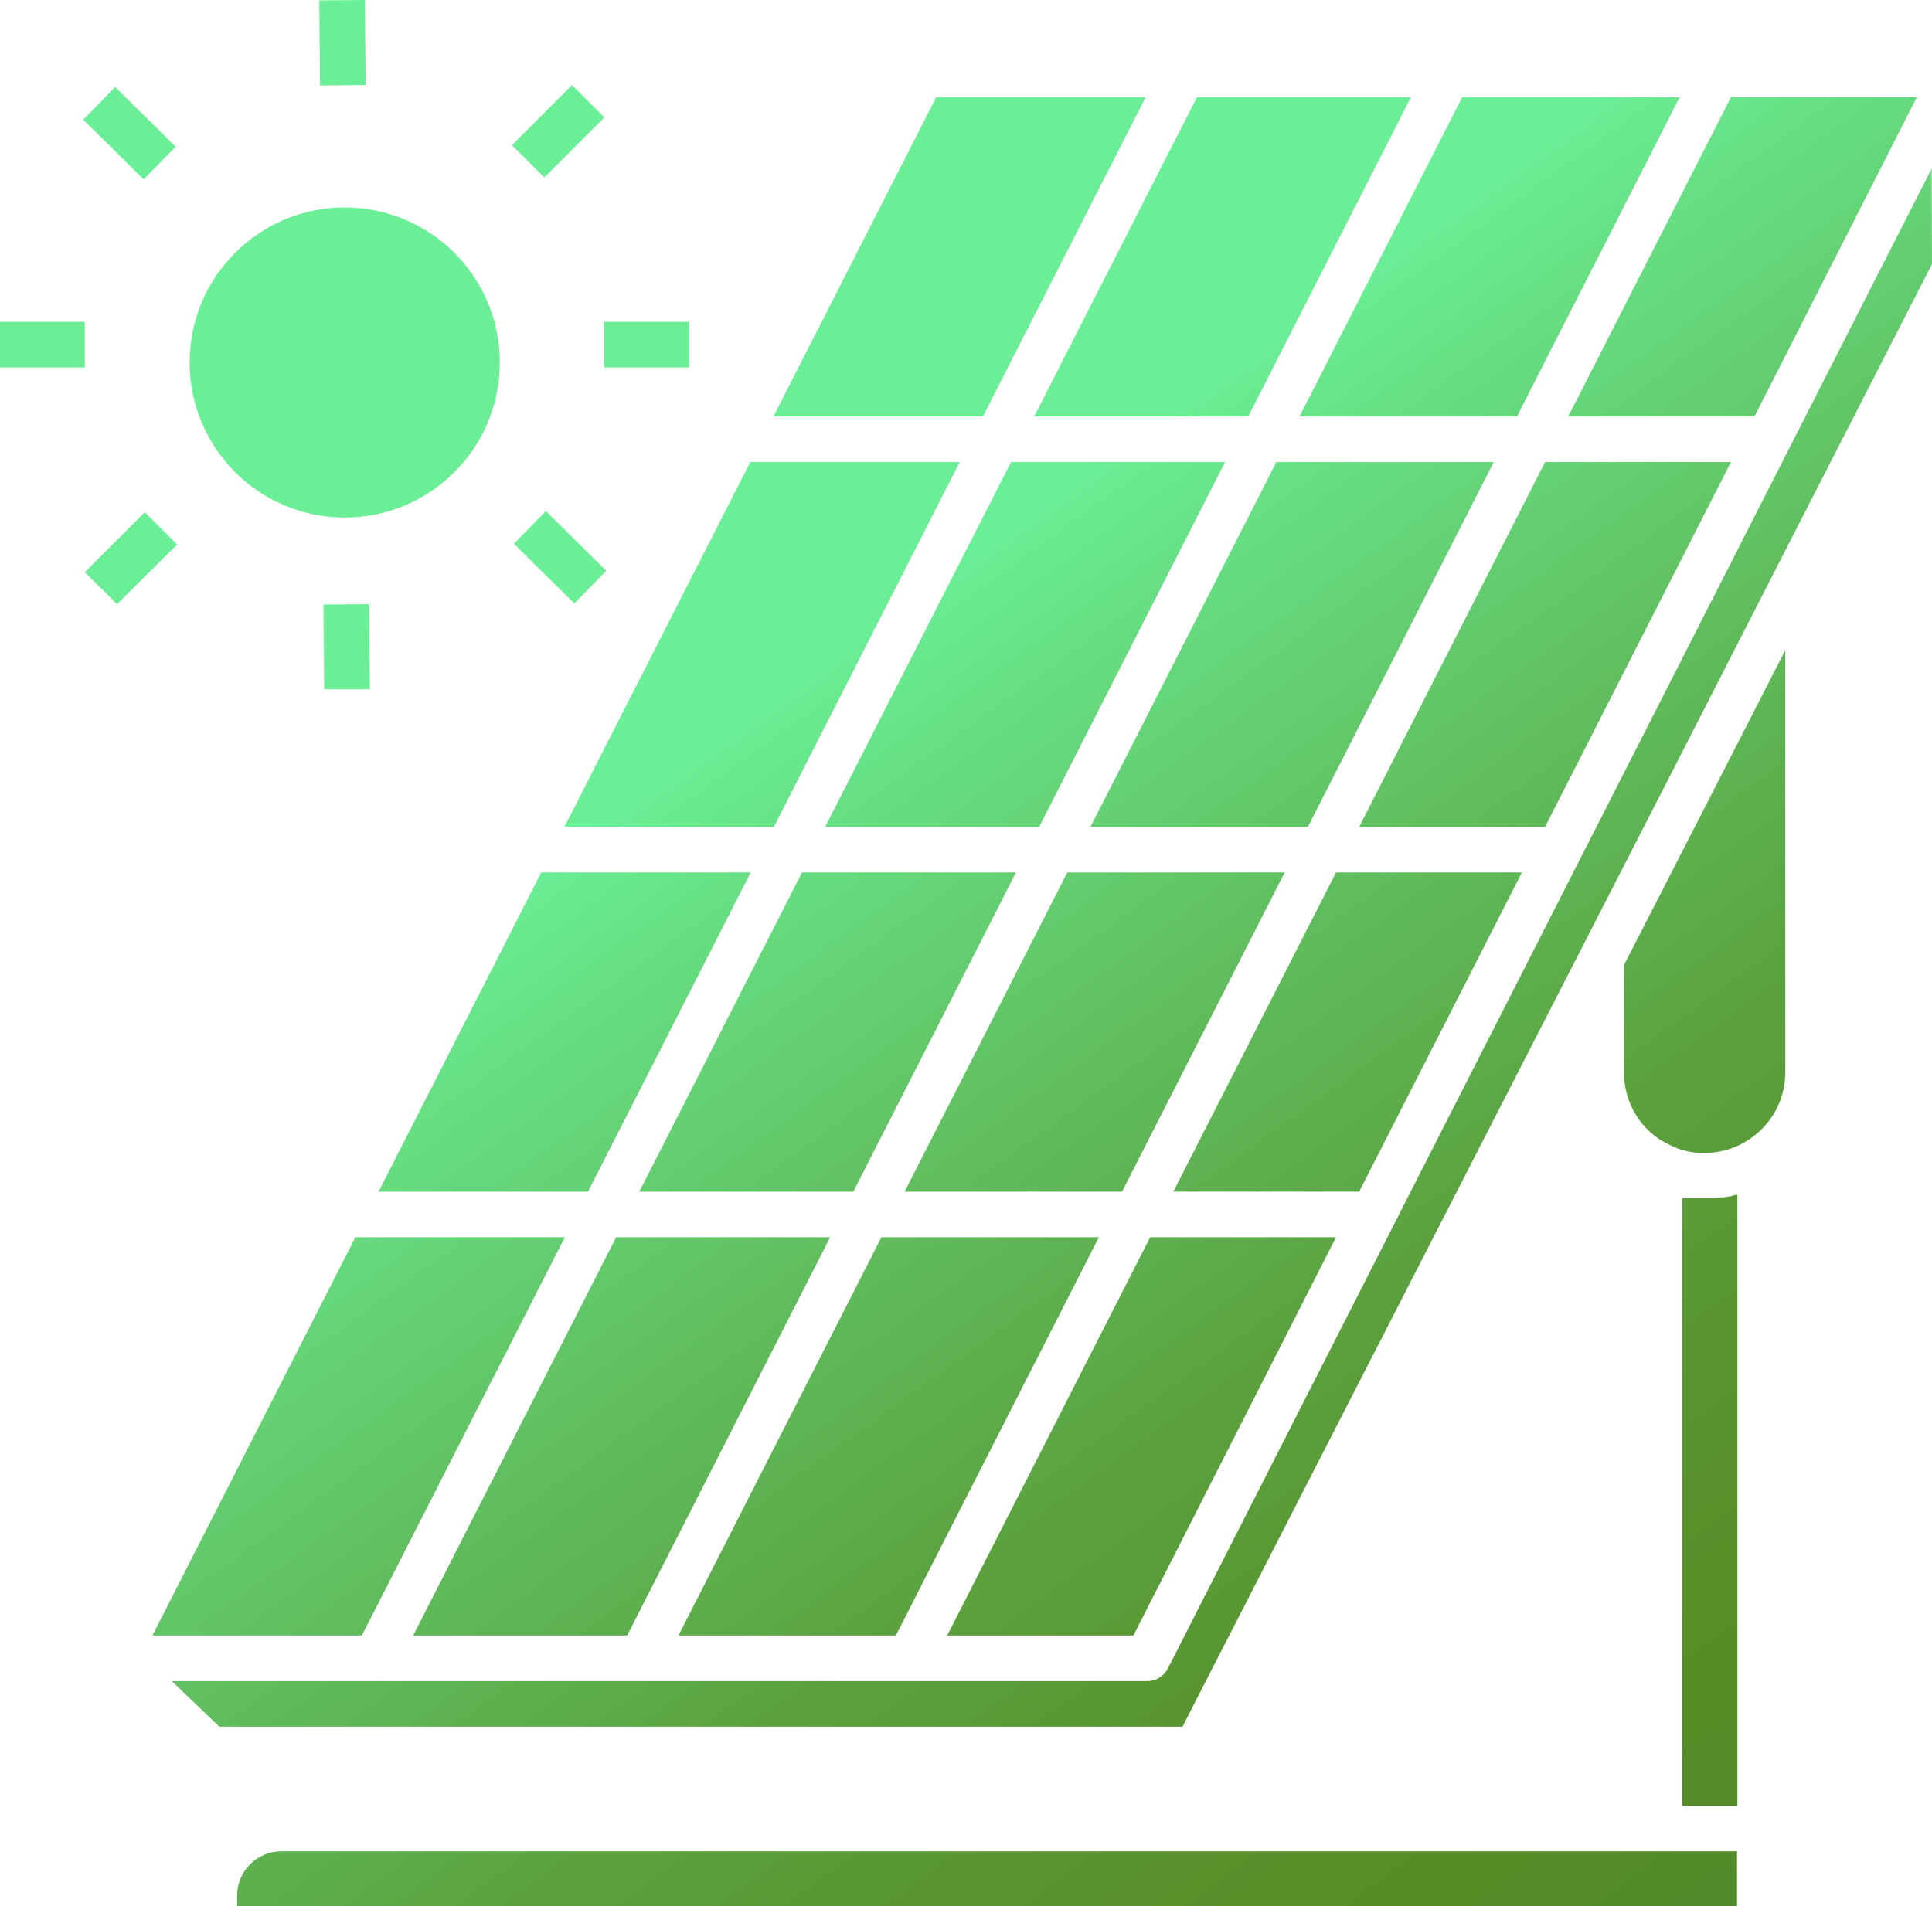
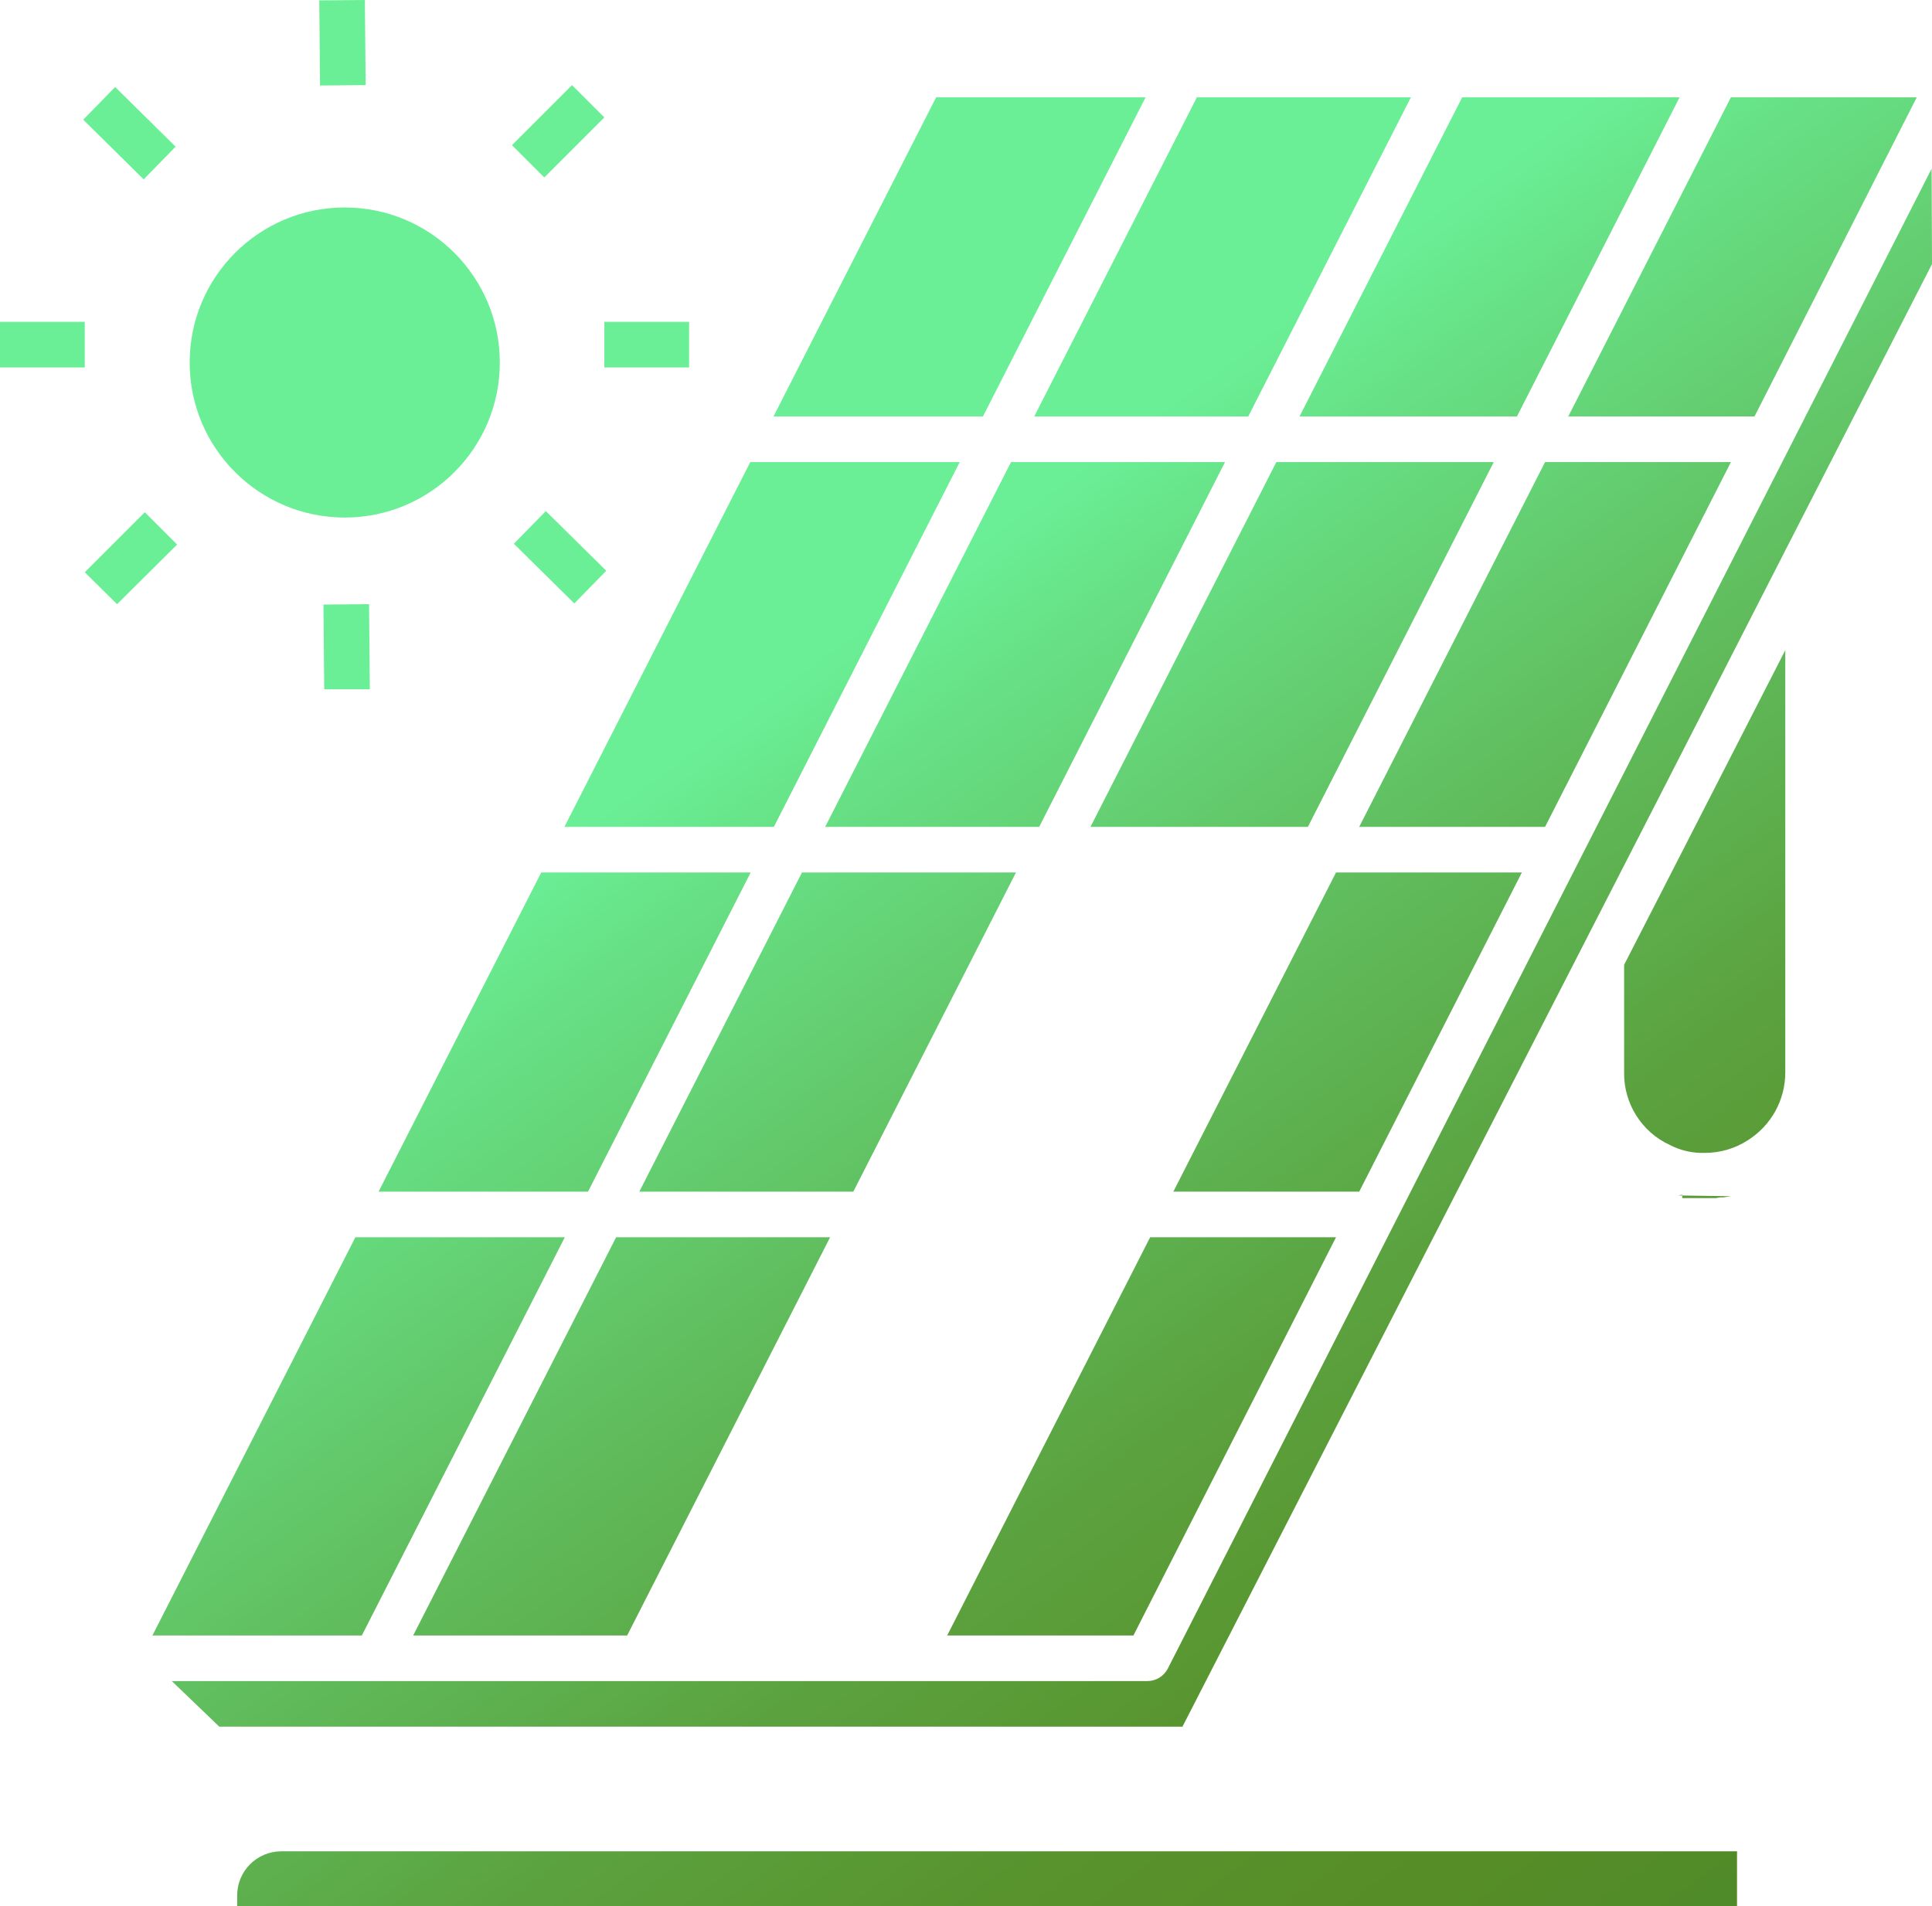
<svg xmlns="http://www.w3.org/2000/svg" xmlns:xlink="http://www.w3.org/1999/xlink" height="501.6" preserveAspectRatio="xMidYMid meet" version="1.0" viewBox="0.0 0.0 508.3 501.6" width="508.3" zoomAndPan="magnify">
  <g>
    <g>
      <linearGradient gradientTransform="matrix(1 0 0 -1 0 504)" gradientUnits="userSpaceOnUse" id="a" x1="707.705" x2="216.125" xlink:actuate="onLoad" xlink:show="other" xlink:type="simple" y1="-347.459" y2="331.701">
        <stop offset="0" stop-color="#00643b" />
        <stop offset=".14" stop-color="#00723b" />
        <stop offset=".28" stop-color="#187a35" />
        <stop offset=".4" stop-color="#38842e" />
        <stop offset=".51" stop-color="#4f8b29" />
        <stop offset=".58" stop-color="#578d27" />
        <stop offset=".65" stop-color="#58932d" />
        <stop offset=".74" stop-color="#5ba23f" />
        <stop offset=".84" stop-color="#60bc5c" />
        <stop offset=".96" stop-color="#67e085" />
        <stop offset="1" stop-color="#6aef96" />
      </linearGradient>
-       <path d="M238 313.6L295.2 313.6 338 229.6 280.8 229.6z" fill="url(#a)" />
      <linearGradient gradientTransform="matrix(1 0 0 -1 0 504)" gradientUnits="userSpaceOnUse" id="b" x1="751.384" x2="259.794" xlink:actuate="onLoad" xlink:show="other" xlink:type="simple" y1="-315.85" y2="363.31">
        <stop offset="0" stop-color="#00643b" />
        <stop offset=".14" stop-color="#00723b" />
        <stop offset=".28" stop-color="#187a35" />
        <stop offset=".4" stop-color="#38842e" />
        <stop offset=".51" stop-color="#4f8b29" />
        <stop offset=".58" stop-color="#578d27" />
        <stop offset=".65" stop-color="#58932d" />
        <stop offset=".74" stop-color="#5ba23f" />
        <stop offset=".84" stop-color="#60bc5c" />
        <stop offset=".96" stop-color="#67e085" />
        <stop offset="1" stop-color="#6aef96" />
      </linearGradient>
      <path d="M400.4 229.6L351.5 229.6 308.7 313.6 357.6 313.6z" fill="url(#b)" />
      <linearGradient gradientTransform="matrix(1 0 0 -1 0 504)" gradientUnits="userSpaceOnUse" id="c" x1="872.778" x2="381.198" xlink:actuate="onLoad" xlink:show="other" xlink:type="simple" y1="-227.974" y2="451.186">
        <stop offset="0" stop-color="#00643b" />
        <stop offset=".14" stop-color="#00723b" />
        <stop offset=".28" stop-color="#187a35" />
        <stop offset=".4" stop-color="#38842e" />
        <stop offset=".51" stop-color="#4f8b29" />
        <stop offset=".58" stop-color="#578d27" />
        <stop offset=".65" stop-color="#58932d" />
        <stop offset=".74" stop-color="#5ba23f" />
        <stop offset=".84" stop-color="#60bc5c" />
        <stop offset=".96" stop-color="#67e085" />
        <stop offset="1" stop-color="#6aef96" />
      </linearGradient>
      <path d="M399.1 109.6L441.9 25.6 384.7 25.6 341.9 109.6z" fill="url(#c)" />
      <linearGradient gradientTransform="matrix(1 0 0 -1 0 504)" gradientUnits="userSpaceOnUse" id="d" x1="833.91" x2="342.33" xlink:actuate="onLoad" xlink:show="other" xlink:type="simple" y1="-256.103" y2="423.057">
        <stop offset="0" stop-color="#00643b" />
        <stop offset=".14" stop-color="#00723b" />
        <stop offset=".28" stop-color="#187a35" />
        <stop offset=".4" stop-color="#38842e" />
        <stop offset=".51" stop-color="#4f8b29" />
        <stop offset=".58" stop-color="#578d27" />
        <stop offset=".65" stop-color="#58932d" />
        <stop offset=".74" stop-color="#5ba23f" />
        <stop offset=".84" stop-color="#60bc5c" />
        <stop offset=".96" stop-color="#67e085" />
        <stop offset="1" stop-color="#6aef96" />
      </linearGradient>
      <path d="M455.4 121.6L406.5 121.6 357.6 217.6 406.5 217.6z" fill="url(#d)" />
      <linearGradient gradientTransform="matrix(1 0 0 -1 0 504)" gradientUnits="userSpaceOnUse" id="e" x1="790.24" x2="298.66" xlink:actuate="onLoad" xlink:show="other" xlink:type="simple" y1="-287.723" y2="391.447">
        <stop offset="0" stop-color="#00643b" />
        <stop offset=".14" stop-color="#00723b" />
        <stop offset=".28" stop-color="#187a35" />
        <stop offset=".4" stop-color="#38842e" />
        <stop offset=".51" stop-color="#4f8b29" />
        <stop offset=".58" stop-color="#578d27" />
        <stop offset=".65" stop-color="#58932d" />
        <stop offset=".74" stop-color="#5ba23f" />
        <stop offset=".84" stop-color="#60bc5c" />
        <stop offset=".96" stop-color="#67e085" />
        <stop offset="1" stop-color="#6aef96" />
      </linearGradient>
      <path d="M393 121.6L335.8 121.6 286.9 217.6 344.1 217.6z" fill="url(#e)" />
      <linearGradient gradientTransform="matrix(1 0 0 -1 0 504)" gradientUnits="userSpaceOnUse" id="f" x1="698.739" x2="207.149" xlink:actuate="onLoad" xlink:show="other" xlink:type="simple" y1="-353.946" y2="325.214">
        <stop offset="0" stop-color="#00643b" />
        <stop offset=".14" stop-color="#00723b" />
        <stop offset=".28" stop-color="#187a35" />
        <stop offset=".4" stop-color="#38842e" />
        <stop offset=".51" stop-color="#4f8b29" />
        <stop offset=".58" stop-color="#578d27" />
        <stop offset=".65" stop-color="#58932d" />
        <stop offset=".74" stop-color="#5ba23f" />
        <stop offset=".84" stop-color="#60bc5c" />
        <stop offset=".96" stop-color="#67e085" />
        <stop offset="1" stop-color="#6aef96" />
      </linearGradient>
      <path d="M203.6 217.6L252.5 121.6 197.4 121.6 148.5 217.6z" fill="url(#f)" />
      <linearGradient gradientTransform="matrix(1 0 0 -1 0 504)" gradientUnits="userSpaceOnUse" id="g" x1="621.602" x2="130.022" xlink:actuate="onLoad" xlink:show="other" xlink:type="simple" y1="-409.781" y2="269.378">
        <stop offset="0" stop-color="#00643b" />
        <stop offset=".14" stop-color="#00723b" />
        <stop offset=".28" stop-color="#187a35" />
        <stop offset=".4" stop-color="#38842e" />
        <stop offset=".51" stop-color="#4f8b29" />
        <stop offset=".58" stop-color="#578d27" />
        <stop offset=".65" stop-color="#58932d" />
        <stop offset=".74" stop-color="#5ba23f" />
        <stop offset=".84" stop-color="#60bc5c" />
        <stop offset=".96" stop-color="#67e085" />
        <stop offset="1" stop-color="#6aef96" />
      </linearGradient>
-       <path d="M289.1 325.6L231.9 325.6 178.5 430.4 235.7 430.4z" fill="url(#g)" />
      <linearGradient gradientTransform="matrix(1 0 0 -1 0 504)" gradientUnits="userSpaceOnUse" id="h" x1="575.508" x2="83.918" xlink:actuate="onLoad" xlink:show="other" xlink:type="simple" y1="-443.144" y2="236.016">
        <stop offset="0" stop-color="#00643b" />
        <stop offset=".14" stop-color="#00723b" />
        <stop offset=".28" stop-color="#187a35" />
        <stop offset=".4" stop-color="#38842e" />
        <stop offset=".51" stop-color="#4f8b29" />
        <stop offset=".58" stop-color="#578d27" />
        <stop offset=".65" stop-color="#58932d" />
        <stop offset=".74" stop-color="#5ba23f" />
        <stop offset=".84" stop-color="#60bc5c" />
        <stop offset=".96" stop-color="#67e085" />
        <stop offset="1" stop-color="#6aef96" />
      </linearGradient>
      <path d="M165 430.4L218.4 325.6 162.1 325.6 108.7 430.4z" fill="url(#h)" />
      <linearGradient gradientTransform="matrix(1 0 0 -1 0 504)" gradientUnits="userSpaceOnUse" id="i" x1="744.151" x2="252.561" xlink:actuate="onLoad" xlink:show="other" xlink:type="simple" y1="-321.082" y2="358.078">
        <stop offset="0" stop-color="#00643b" />
        <stop offset=".14" stop-color="#00723b" />
        <stop offset=".28" stop-color="#187a35" />
        <stop offset=".4" stop-color="#38842e" />
        <stop offset=".51" stop-color="#4f8b29" />
        <stop offset=".58" stop-color="#578d27" />
        <stop offset=".65" stop-color="#58932d" />
        <stop offset=".74" stop-color="#5ba23f" />
        <stop offset=".84" stop-color="#60bc5c" />
        <stop offset=".96" stop-color="#67e085" />
        <stop offset="1" stop-color="#6aef96" />
      </linearGradient>
      <path d="M217.1 217.6L273.4 217.6 322.3 121.6 266 121.6z" fill="url(#i)" />
      <linearGradient gradientTransform="matrix(1 0 0 -1 0 504)" gradientUnits="userSpaceOnUse" id="j" x1="826.69" x2="335.1" xlink:actuate="onLoad" xlink:show="other" xlink:type="simple" y1="-261.342" y2="417.817">
        <stop offset="0" stop-color="#00643b" />
        <stop offset=".14" stop-color="#00723b" />
        <stop offset=".28" stop-color="#187a35" />
        <stop offset=".4" stop-color="#38842e" />
        <stop offset=".51" stop-color="#4f8b29" />
        <stop offset=".58" stop-color="#578d27" />
        <stop offset=".65" stop-color="#58932d" />
        <stop offset=".74" stop-color="#5ba23f" />
        <stop offset=".84" stop-color="#60bc5c" />
        <stop offset=".96" stop-color="#67e085" />
        <stop offset="1" stop-color="#6aef96" />
      </linearGradient>
      <path d="M328.4 109.6L371.2 25.6 314.9 25.6 272.1 109.6z" fill="url(#j)" />
      <linearGradient gradientTransform="matrix(1 0 0 -1 .04 504.04)" gradientUnits="userSpaceOnUse" id="k" x1="661.944" x2="170.364" xlink:actuate="onLoad" xlink:show="other" xlink:type="simple" y1="-380.584" y2="298.576">
        <stop offset="0" stop-color="#00643b" />
        <stop offset=".14" stop-color="#00723b" />
        <stop offset=".28" stop-color="#187a35" />
        <stop offset=".4" stop-color="#38842e" />
        <stop offset=".51" stop-color="#4f8b29" />
        <stop offset=".58" stop-color="#578d27" />
        <stop offset=".65" stop-color="#58932d" />
        <stop offset=".74" stop-color="#5ba23f" />
        <stop offset=".84" stop-color="#60bc5c" />
        <stop offset=".96" stop-color="#67e085" />
        <stop offset="1" stop-color="#6aef96" />
      </linearGradient>
      <circle cx="90.7" cy="95.4" fill="url(#k)" r="40.8" />
      <linearGradient gradientTransform="matrix(1 0 0 -1 0 504)" gradientUnits="userSpaceOnUse" id="l" x1="616.205" x2="124.615" xlink:actuate="onLoad" xlink:show="other" xlink:type="simple" y1="-413.692" y2="265.468">
        <stop offset="0" stop-color="#00643b" />
        <stop offset=".14" stop-color="#00723b" />
        <stop offset=".28" stop-color="#187a35" />
        <stop offset=".4" stop-color="#38842e" />
        <stop offset=".51" stop-color="#4f8b29" />
        <stop offset=".58" stop-color="#578d27" />
        <stop offset=".65" stop-color="#58932d" />
        <stop offset=".74" stop-color="#5ba23f" />
        <stop offset=".84" stop-color="#60bc5c" />
        <stop offset=".96" stop-color="#67e085" />
        <stop offset="1" stop-color="#6aef96" />
      </linearGradient>
      <path d="M154.7 313.6L197.5 229.6 142.4 229.6 99.6 313.6z" fill="url(#l)" />
      <linearGradient gradientTransform="matrix(1 0 0 -1 0 504)" gradientUnits="userSpaceOnUse" id="m" x1="583.315" x2="91.725" xlink:actuate="onLoad" xlink:show="other" xlink:type="simple" y1="-437.493" y2="241.667">
        <stop offset="0" stop-color="#00643b" />
        <stop offset=".14" stop-color="#00723b" />
        <stop offset=".28" stop-color="#187a35" />
        <stop offset=".4" stop-color="#38842e" />
        <stop offset=".51" stop-color="#4f8b29" />
        <stop offset=".58" stop-color="#578d27" />
        <stop offset=".65" stop-color="#58932d" />
        <stop offset=".74" stop-color="#5ba23f" />
        <stop offset=".84" stop-color="#60bc5c" />
        <stop offset=".96" stop-color="#67e085" />
        <stop offset="1" stop-color="#6aef96" />
      </linearGradient>
      <path d="M436.5,487.2H74c-6.4,0-11.6,5.2-11.6,11.6l0,0v2.8H457v-14.4H436.5z" fill="url(#m)" />
      <linearGradient gradientTransform="matrix(1 0 0 -1 0 504)" gradientUnits="userSpaceOnUse" id="n" x1="832.716" x2="341.136" xlink:actuate="onLoad" xlink:show="other" xlink:type="simple" y1="-256.98" y2="422.19">
        <stop offset="0" stop-color="#00643b" />
        <stop offset=".14" stop-color="#00723b" />
        <stop offset=".28" stop-color="#187a35" />
        <stop offset=".4" stop-color="#38842e" />
        <stop offset=".51" stop-color="#4f8b29" />
        <stop offset=".58" stop-color="#578d27" />
        <stop offset=".65" stop-color="#58932d" />
        <stop offset=".74" stop-color="#5ba23f" />
        <stop offset=".84" stop-color="#60bc5c" />
        <stop offset=".96" stop-color="#67e085" />
        <stop offset="1" stop-color="#6aef96" />
      </linearGradient>
      <path d="M427.3,253.9v28.4c-0.1,8.1,4.6,15.6,12,19c2.5,1.3,5.2,2,8,2.1h1.2c4,0,7.9-1.1,11.3-3.3 c6.2-3.9,9.9-10.6,9.9-17.9V171.1l-32.4,63.3L427.3,253.9z" fill="url(#n)" />
      <linearGradient gradientTransform="matrix(1 0 0 -1 0 504)" gradientUnits="userSpaceOnUse" id="o" x1="713.682" x2="222.102" xlink:actuate="onLoad" xlink:show="other" xlink:type="simple" y1="-343.128" y2="336.032">
        <stop offset="0" stop-color="#00643b" />
        <stop offset=".14" stop-color="#00723b" />
        <stop offset=".28" stop-color="#187a35" />
        <stop offset=".4" stop-color="#38842e" />
        <stop offset=".51" stop-color="#4f8b29" />
        <stop offset=".58" stop-color="#578d27" />
        <stop offset=".65" stop-color="#58932d" />
        <stop offset=".74" stop-color="#5ba23f" />
        <stop offset=".84" stop-color="#60bc5c" />
        <stop offset=".96" stop-color="#67e085" />
        <stop offset="1" stop-color="#6aef96" />
      </linearGradient>
      <path d="M508.2,44.4l-201,394.8c-1.1,2-3.1,3.2-5.4,3.2H45.2l12.5,12h253.4L436.9,209l33.5-65.5l0,0 l37.9-74L508.2,44.4z" fill="url(#o)" />
      <linearGradient gradientTransform="matrix(1 0 0 -1 0 504)" gradientUnits="userSpaceOnUse" id="p" x1="755.395" x2="263.815" xlink:actuate="onLoad" xlink:show="other" xlink:type="simple" y1="-312.937" y2="366.224">
        <stop offset="0" stop-color="#00643b" />
        <stop offset=".14" stop-color="#00723b" />
        <stop offset=".28" stop-color="#187a35" />
        <stop offset=".4" stop-color="#38842e" />
        <stop offset=".51" stop-color="#4f8b29" />
        <stop offset=".58" stop-color="#578d27" />
        <stop offset=".65" stop-color="#58932d" />
        <stop offset=".74" stop-color="#5ba23f" />
        <stop offset=".84" stop-color="#60bc5c" />
        <stop offset=".96" stop-color="#67e085" />
        <stop offset="1" stop-color="#6aef96" />
      </linearGradient>
-       <path d="M455.4,314.8l-2,0.3h-0.9l-1.1,0.2h-8.8v159.9h14.5V314.4l-1.1,0.2L455.4,314.8z" fill="url(#p)" />
+       <path d="M455.4,314.8l-2,0.3h-0.9l-1.1,0.2h-8.8v159.9V314.4l-1.1,0.2L455.4,314.8z" fill="url(#p)" />
      <linearGradient gradientTransform="matrix(1 0 0 -1 0 504)" gradientUnits="userSpaceOnUse" id="q" x1="661.612" x2="170.022" xlink:actuate="onLoad" xlink:show="other" xlink:type="simple" y1="-380.821" y2="298.339">
        <stop offset="0" stop-color="#00643b" />
        <stop offset=".14" stop-color="#00723b" />
        <stop offset=".28" stop-color="#187a35" />
        <stop offset=".4" stop-color="#38842e" />
        <stop offset=".51" stop-color="#4f8b29" />
        <stop offset=".58" stop-color="#578d27" />
        <stop offset=".65" stop-color="#58932d" />
        <stop offset=".74" stop-color="#5ba23f" />
        <stop offset=".84" stop-color="#60bc5c" />
        <stop offset=".96" stop-color="#67e085" />
        <stop offset="1" stop-color="#6aef96" />
      </linearGradient>
      <path d="M168.2 313.6L224.5 313.6 267.3 229.6 211 229.6z" fill="url(#q)" />
      <linearGradient gradientTransform="matrix(1 0 0 -1 0 504)" gradientUnits="userSpaceOnUse" id="r" x1="530.097" x2="38.507" xlink:actuate="onLoad" xlink:show="other" xlink:type="simple" y1="-476.018" y2="203.152">
        <stop offset="0" stop-color="#00643b" />
        <stop offset=".14" stop-color="#00723b" />
        <stop offset=".28" stop-color="#187a35" />
        <stop offset=".4" stop-color="#38842e" />
        <stop offset=".51" stop-color="#4f8b29" />
        <stop offset=".58" stop-color="#578d27" />
        <stop offset=".65" stop-color="#58932d" />
        <stop offset=".74" stop-color="#5ba23f" />
        <stop offset=".84" stop-color="#60bc5c" />
        <stop offset=".96" stop-color="#67e085" />
        <stop offset="1" stop-color="#6aef96" />
      </linearGradient>
      <path d="M148.6 325.6L93.5 325.6 40.1 430.4 95.2 430.4z" fill="url(#r)" />
      <linearGradient gradientTransform="matrix(1 0 0 -1 0 504)" gradientUnits="userSpaceOnUse" id="s" x1="916.448" x2="424.868" xlink:actuate="onLoad" xlink:show="other" xlink:type="simple" y1="-196.364" y2="482.796">
        <stop offset="0" stop-color="#00643b" />
        <stop offset=".14" stop-color="#00723b" />
        <stop offset=".28" stop-color="#187a35" />
        <stop offset=".4" stop-color="#38842e" />
        <stop offset=".51" stop-color="#4f8b29" />
        <stop offset=".58" stop-color="#578d27" />
        <stop offset=".65" stop-color="#58932d" />
        <stop offset=".74" stop-color="#5ba23f" />
        <stop offset=".84" stop-color="#60bc5c" />
        <stop offset=".96" stop-color="#67e085" />
        <stop offset="1" stop-color="#6aef96" />
      </linearGradient>
      <path d="M461.6 109.6L504.3 25.6 455.4 25.6 412.6 109.6z" fill="url(#s)" />
      <linearGradient gradientTransform="matrix(1 0 0 -1 0 504)" gradientUnits="userSpaceOnUse" id="t" x1="781.278" x2="289.688" xlink:actuate="onLoad" xlink:show="other" xlink:type="simple" y1="-294.207" y2="384.953">
        <stop offset="0" stop-color="#00643b" />
        <stop offset=".14" stop-color="#00723b" />
        <stop offset=".28" stop-color="#187a35" />
        <stop offset=".4" stop-color="#38842e" />
        <stop offset=".51" stop-color="#4f8b29" />
        <stop offset=".58" stop-color="#578d27" />
        <stop offset=".65" stop-color="#58932d" />
        <stop offset=".74" stop-color="#5ba23f" />
        <stop offset=".84" stop-color="#60bc5c" />
        <stop offset=".96" stop-color="#67e085" />
        <stop offset="1" stop-color="#6aef96" />
      </linearGradient>
      <path d="M301.4 25.6L246.3 25.6 203.5 109.6 258.6 109.6z" fill="url(#t)" />
      <linearGradient gradientTransform="matrix(1 0 0 -1 0 504)" gradientUnits="userSpaceOnUse" id="u" x1="665.277" x2="173.687" xlink:actuate="onLoad" xlink:show="other" xlink:type="simple" y1="-378.175" y2="300.995">
        <stop offset="0" stop-color="#00643b" />
        <stop offset=".14" stop-color="#00723b" />
        <stop offset=".28" stop-color="#187a35" />
        <stop offset=".4" stop-color="#38842e" />
        <stop offset=".51" stop-color="#4f8b29" />
        <stop offset=".58" stop-color="#578d27" />
        <stop offset=".65" stop-color="#58932d" />
        <stop offset=".74" stop-color="#5ba23f" />
        <stop offset=".84" stop-color="#60bc5c" />
        <stop offset=".96" stop-color="#67e085" />
        <stop offset="1" stop-color="#6aef96" />
      </linearGradient>
      <path d="M351.5 325.6L302.6 325.6 249.2 430.4 298.2 430.4z" fill="url(#u)" />
      <linearGradient gradientTransform="matrix(1 0 0 -1 .082 504.065)" gradientUnits="userSpaceOnUse" id="v" x1="674.707" x2="183.126" xlink:actuate="onLoad" xlink:show="other" xlink:type="simple" y1="-371.345" y2="307.815">
        <stop offset="0" stop-color="#00643b" />
        <stop offset=".14" stop-color="#00723b" />
        <stop offset=".28" stop-color="#187a35" />
        <stop offset=".4" stop-color="#38842e" />
        <stop offset=".51" stop-color="#4f8b29" />
        <stop offset=".58" stop-color="#578d27" />
        <stop offset=".65" stop-color="#58932d" />
        <stop offset=".74" stop-color="#5ba23f" />
        <stop offset=".84" stop-color="#60bc5c" />
        <stop offset=".96" stop-color="#67e085" />
        <stop offset="1" stop-color="#6aef96" />
      </linearGradient>
      <path d="M135.2 143.1L143.6 134.5 159.5 150.2 151.1 158.8z" fill="url(#v)" />
      <linearGradient gradientTransform="matrix(1 0 0 -1 0 504)" gradientUnits="userSpaceOnUse" id="w" x1="611.961" x2="120.371" xlink:actuate="onLoad" xlink:show="other" xlink:type="simple" y1="-416.767" y2="262.403">
        <stop offset="0" stop-color="#00643b" />
        <stop offset=".14" stop-color="#00723b" />
        <stop offset=".28" stop-color="#187a35" />
        <stop offset=".4" stop-color="#38842e" />
        <stop offset=".51" stop-color="#4f8b29" />
        <stop offset=".58" stop-color="#578d27" />
        <stop offset=".65" stop-color="#58932d" />
        <stop offset=".74" stop-color="#5ba23f" />
        <stop offset=".84" stop-color="#60bc5c" />
        <stop offset=".96" stop-color="#67e085" />
        <stop offset="1" stop-color="#6aef96" />
      </linearGradient>
      <path d="M0 84.7H22.3V96.7H0z" fill="url(#w)" />
      <linearGradient gradientTransform="matrix(1 0 0 -1 .05 504.09)" gradientUnits="userSpaceOnUse" id="x" x1="653.442" x2="161.862" xlink:actuate="onLoad" xlink:show="other" xlink:type="simple" y1="-386.736" y2="292.424">
        <stop offset="0" stop-color="#00643b" />
        <stop offset=".14" stop-color="#00723b" />
        <stop offset=".28" stop-color="#187a35" />
        <stop offset=".4" stop-color="#38842e" />
        <stop offset=".51" stop-color="#4f8b29" />
        <stop offset=".58" stop-color="#578d27" />
        <stop offset=".65" stop-color="#58932d" />
        <stop offset=".74" stop-color="#5ba23f" />
        <stop offset=".84" stop-color="#60bc5c" />
        <stop offset=".96" stop-color="#67e085" />
        <stop offset="1" stop-color="#6aef96" />
      </linearGradient>
      <path d="M21.9 31.5L30.3 22.9 46.2 38.6 37.8 47.2z" fill="url(#x)" />
      <linearGradient gradientTransform="matrix(1 0 0 -1 .033 504.013)" gradientUnits="userSpaceOnUse" id="y" x1="600.527" x2="108.936" xlink:actuate="onLoad" xlink:show="other" xlink:type="simple" y1="-425.037" y2="254.123">
        <stop offset="0" stop-color="#00643b" />
        <stop offset=".14" stop-color="#00723b" />
        <stop offset=".28" stop-color="#187a35" />
        <stop offset=".4" stop-color="#38842e" />
        <stop offset=".51" stop-color="#4f8b29" />
        <stop offset=".58" stop-color="#578d27" />
        <stop offset=".65" stop-color="#58932d" />
        <stop offset=".74" stop-color="#5ba23f" />
        <stop offset=".84" stop-color="#60bc5c" />
        <stop offset=".96" stop-color="#67e085" />
        <stop offset="1" stop-color="#6aef96" />
      </linearGradient>
      <path d="M22.3 150.6L38.1 134.8 46.6 143.3 30.8 159z" fill="url(#y)" />
      <linearGradient gradientTransform="matrix(1 0 0 -1 -.005 503.99)" gradientUnits="userSpaceOnUse" id="z" x1="626.699" x2="135.119" xlink:actuate="onLoad" xlink:show="other" xlink:type="simple" y1="-406.089" y2="273.072">
        <stop offset="0" stop-color="#00643b" />
        <stop offset=".14" stop-color="#00723b" />
        <stop offset=".28" stop-color="#187a35" />
        <stop offset=".4" stop-color="#38842e" />
        <stop offset=".51" stop-color="#4f8b29" />
        <stop offset=".58" stop-color="#578d27" />
        <stop offset=".65" stop-color="#58932d" />
        <stop offset=".74" stop-color="#5ba23f" />
        <stop offset=".84" stop-color="#60bc5c" />
        <stop offset=".96" stop-color="#67e085" />
        <stop offset="1" stop-color="#6aef96" />
      </linearGradient>
      <path d="M85.1 159.1L97.1 159 97.3 181.4 85.3 181.4z" fill="url(#z)" />
      <linearGradient gradientTransform="matrix(1 0 0 -1 0 504)" gradientUnits="userSpaceOnUse" id="A" x1="716.301" x2="224.711" xlink:actuate="onLoad" xlink:show="other" xlink:type="simple" y1="-341.239" y2="337.921">
        <stop offset="0" stop-color="#00643b" />
        <stop offset=".14" stop-color="#00723b" />
        <stop offset=".28" stop-color="#187a35" />
        <stop offset=".4" stop-color="#38842e" />
        <stop offset=".51" stop-color="#4f8b29" />
        <stop offset=".58" stop-color="#578d27" />
        <stop offset=".65" stop-color="#58932d" />
        <stop offset=".74" stop-color="#5ba23f" />
        <stop offset=".84" stop-color="#60bc5c" />
        <stop offset=".96" stop-color="#67e085" />
        <stop offset="1" stop-color="#6aef96" />
      </linearGradient>
      <path d="M159 84.7H181.3V96.7H159z" fill="url(#A)" />
      <linearGradient gradientTransform="matrix(1 0 0 -1 -.068 504.014)" gradientUnits="userSpaceOnUse" id="B" x1="727.717" x2="236.127" xlink:actuate="onLoad" xlink:show="other" xlink:type="simple" y1="-332.972" y2="346.188">
        <stop offset="0" stop-color="#00643b" />
        <stop offset=".14" stop-color="#00723b" />
        <stop offset=".28" stop-color="#187a35" />
        <stop offset=".4" stop-color="#38842e" />
        <stop offset=".51" stop-color="#4f8b29" />
        <stop offset=".58" stop-color="#578d27" />
        <stop offset=".65" stop-color="#58932d" />
        <stop offset=".74" stop-color="#5ba23f" />
        <stop offset=".84" stop-color="#60bc5c" />
        <stop offset=".96" stop-color="#67e085" />
        <stop offset="1" stop-color="#6aef96" />
      </linearGradient>
      <path d="M134.7 38.2L150.5 22.4 159 30.9 143.2 46.7z" fill="url(#B)" />
      <linearGradient gradientTransform="matrix(1 0 0 -1 -.005 504)" gradientUnits="userSpaceOnUse" id="C" x1="701.489" x2="209.909" xlink:actuate="onLoad" xlink:show="other" xlink:type="simple" y1="-351.954" y2="327.206">
        <stop offset="0" stop-color="#00643b" />
        <stop offset=".14" stop-color="#00723b" />
        <stop offset=".28" stop-color="#187a35" />
        <stop offset=".4" stop-color="#38842e" />
        <stop offset=".51" stop-color="#4f8b29" />
        <stop offset=".58" stop-color="#578d27" />
        <stop offset=".65" stop-color="#58932d" />
        <stop offset=".74" stop-color="#5ba23f" />
        <stop offset=".84" stop-color="#60bc5c" />
        <stop offset=".96" stop-color="#67e085" />
        <stop offset="1" stop-color="#6aef96" />
      </linearGradient>
      <path d="M84 0.1L96 0 96.2 22.4 84.2 22.5z" fill="url(#C)" />
    </g>
  </g>
</svg>